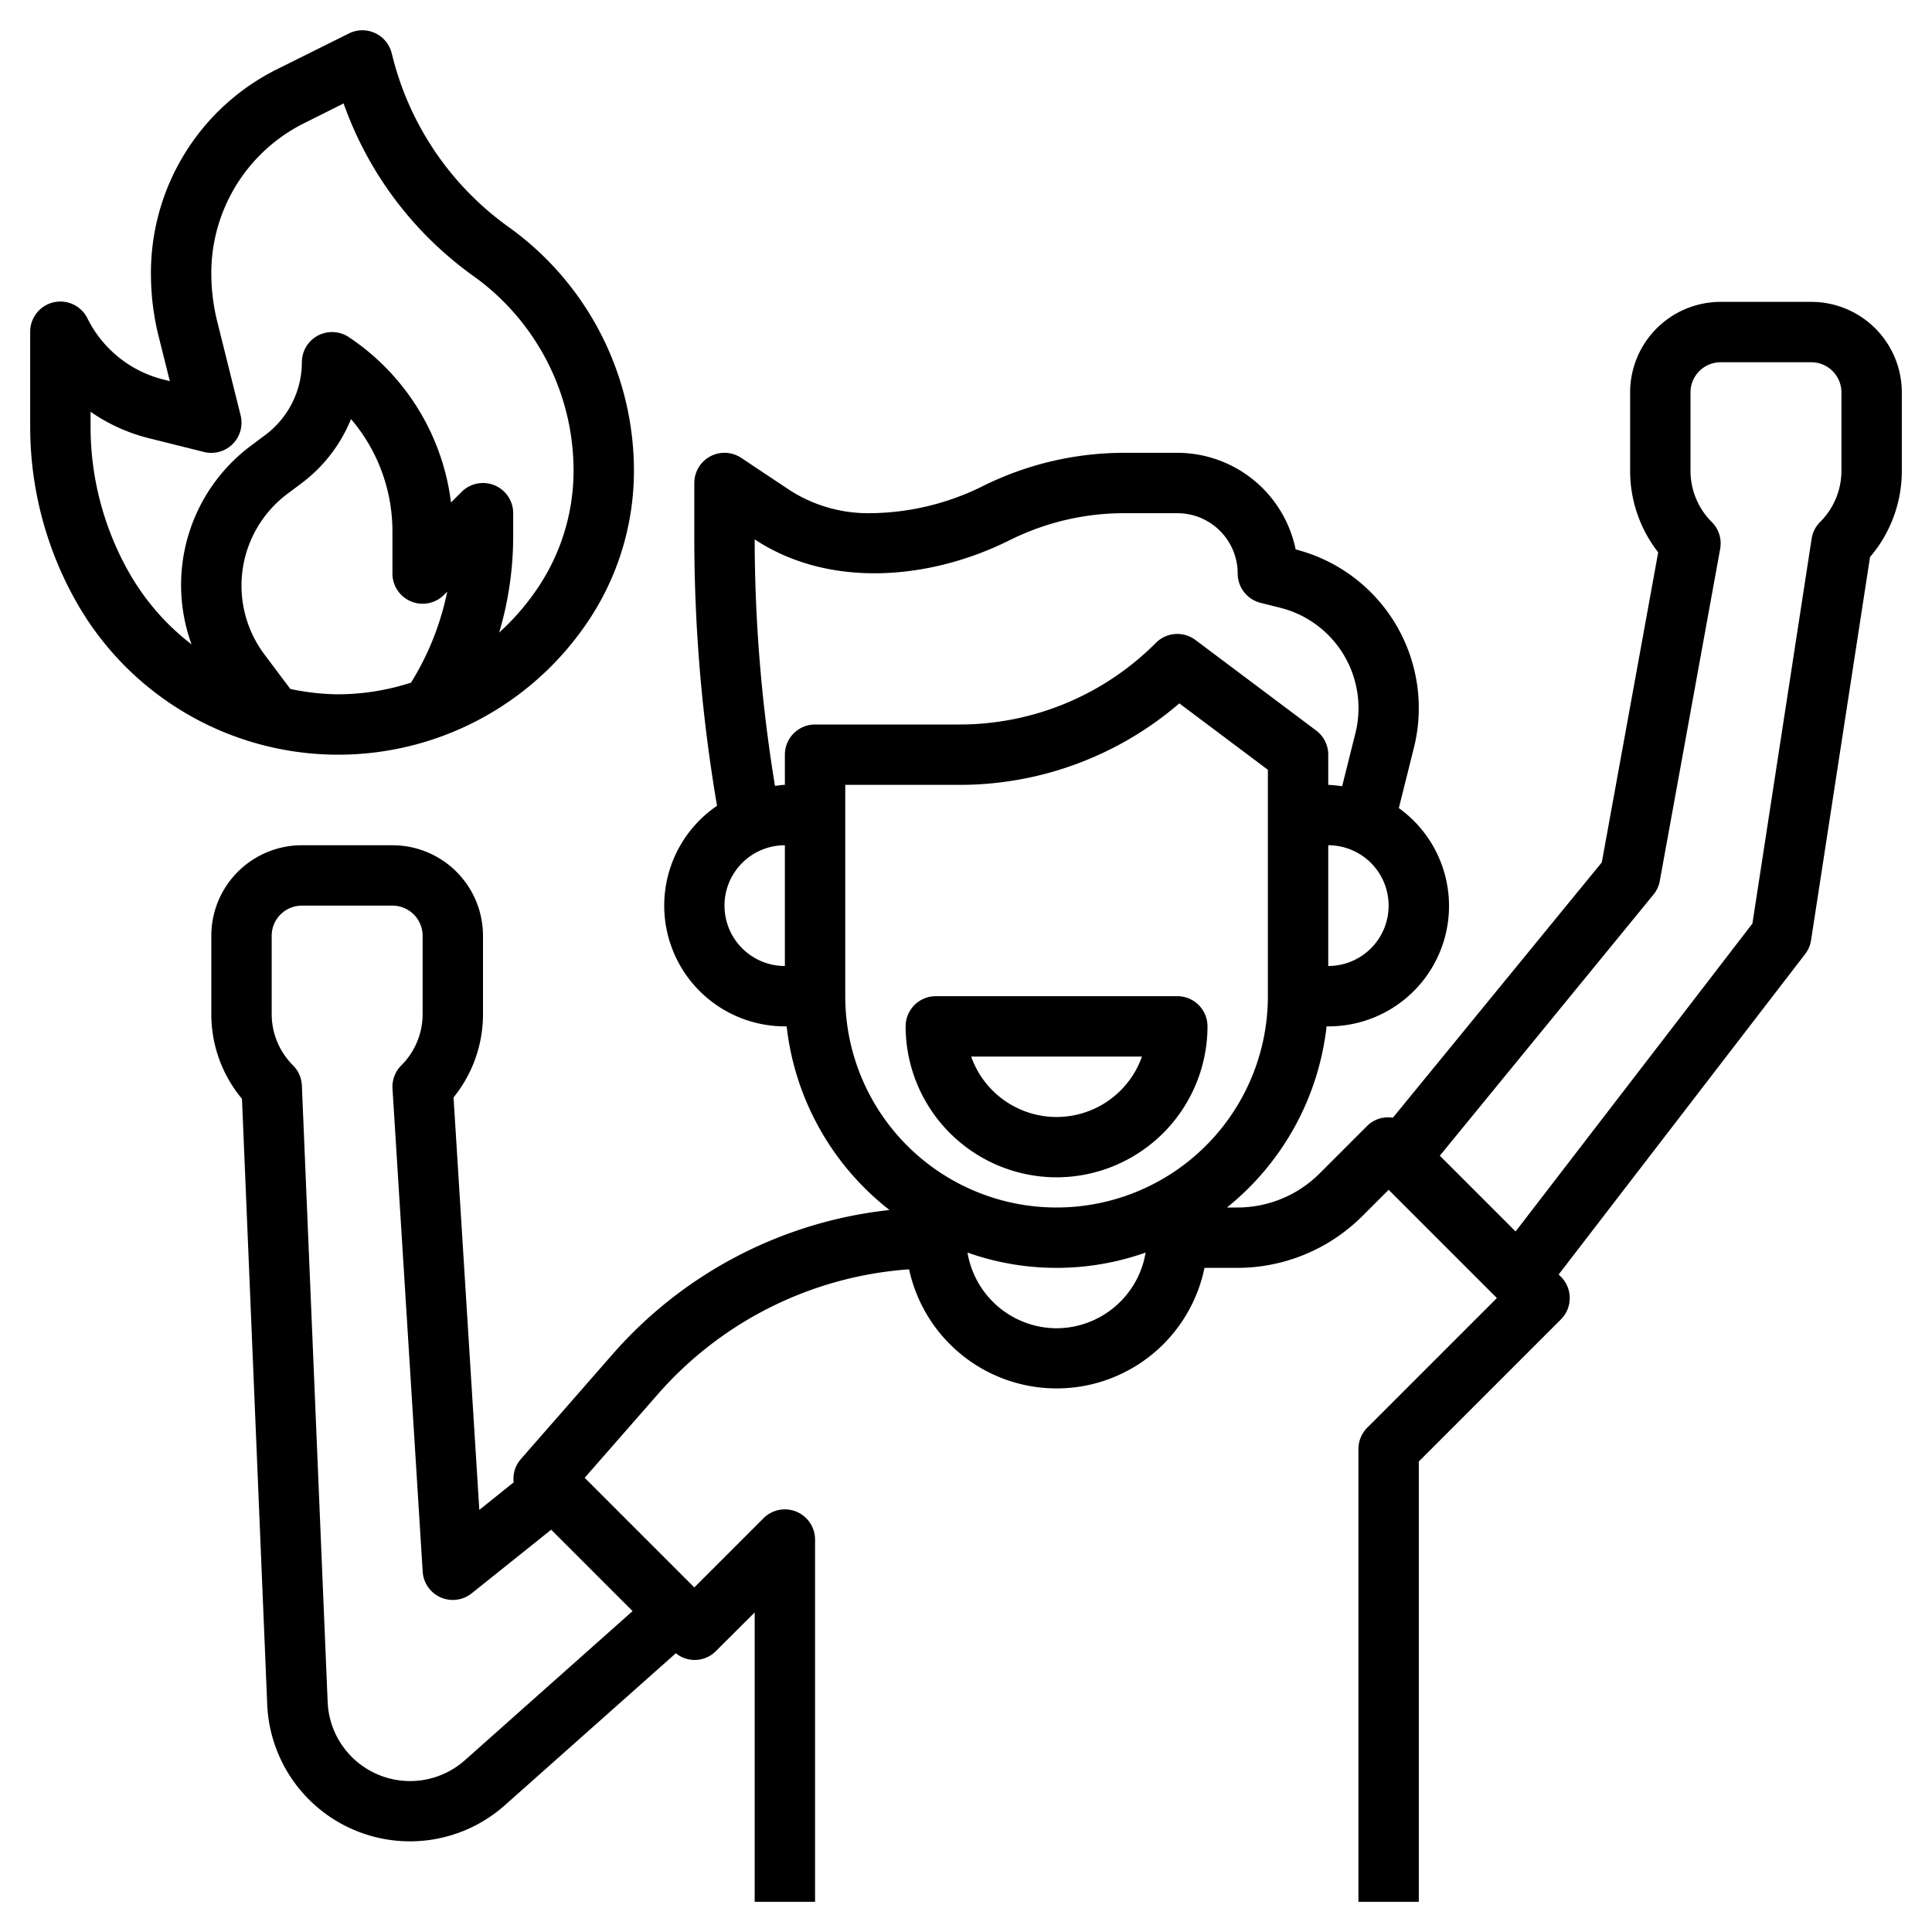
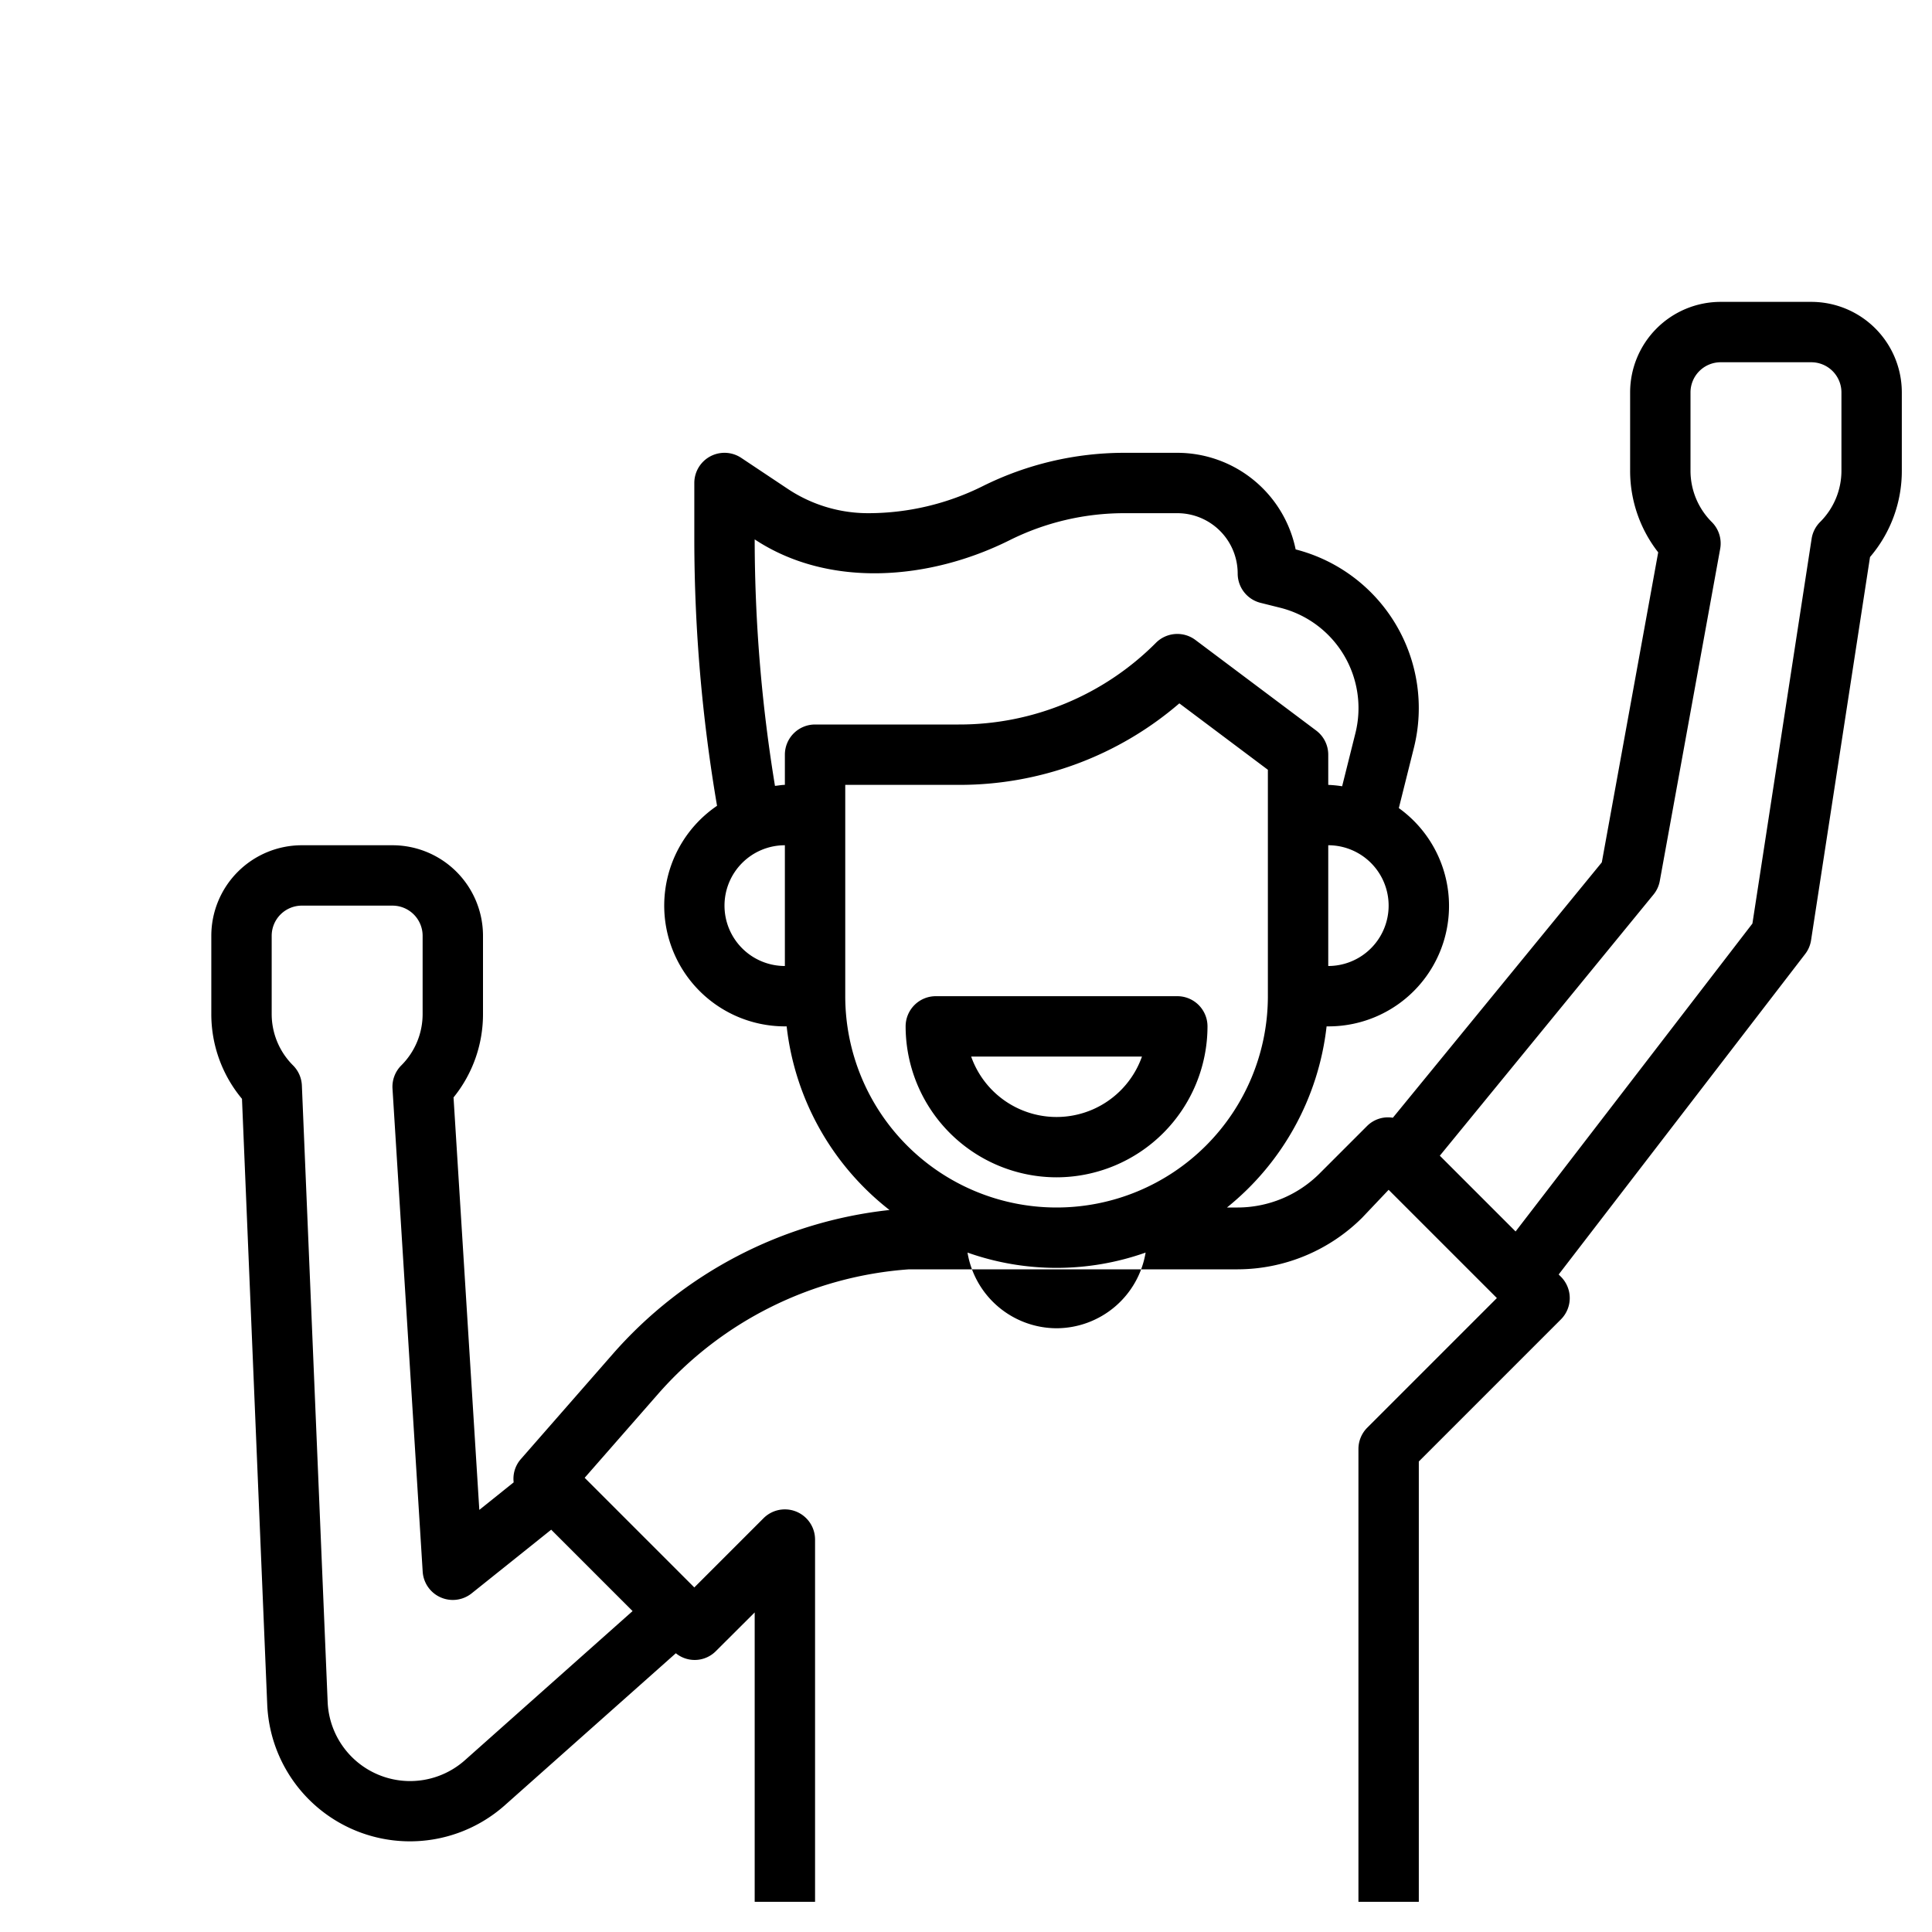
<svg xmlns="http://www.w3.org/2000/svg" viewBox="0 0 64 64" width="512" height="512">
  <g id="Layer_30" data-name="Layer 30">
-     <path d="M19.493,20.563A8.944,8.944,0,0,0,21,15.586,9.933,9.933,0,0,0,16.849,7.52,9.908,9.908,0,0,1,13,1.858l-.026-.1a1,1,0,0,0-1.417-.649L9.188,2.288A7.534,7.534,0,0,0,5,9.065a8.577,8.577,0,0,0,.257,2.085l.369,1.476-.215-.054A3.852,3.852,0,0,1,2.9,10.553,1,1,0,0,0,1,11v3.14a11.781,11.781,0,0,0,1.551,5.839,9.964,9.964,0,0,0,16.942.584ZM9.617,22.822,8.76,21.68a3.8,3.8,0,0,1,.76-5.32L10,16a5.013,5.013,0,0,0,1.628-2.118A5.728,5.728,0,0,1,13,17.6V19a1,1,0,0,0,1.707.707l.108-.108a9.192,9.192,0,0,1-1.2,3.015A7.958,7.958,0,0,1,11.2,23,7.9,7.9,0,0,1,9.617,22.822Zm-5.33-3.835A9.788,9.788,0,0,1,3,14.14v-.5a5.854,5.854,0,0,0,1.927.875l1.831.457A1,1,0,0,0,7.97,13.757L7.2,10.665a6.589,6.589,0,0,1-.2-1.6,5.547,5.547,0,0,1,3.083-4.988l1.3-.65a11.906,11.906,0,0,0,4.305,5.721A7.927,7.927,0,0,1,19,15.586a6.952,6.952,0,0,1-1.171,3.868,8.024,8.024,0,0,1-1.293,1.5A11.244,11.244,0,0,0,17,17.757V17a1,1,0,0,0-1.707-.707l-.353.352a7.72,7.72,0,0,0-3.385-5.477A1,1,0,0,0,10,12a3.014,3.014,0,0,1-1.2,2.4l-.481.36a5.755,5.755,0,0,0-1.973,6.586A7.948,7.948,0,0,1,4.287,18.987Z" />
-     <path d="M60,10H57a3,3,0,0,0-3,3v2.585a4.381,4.381,0,0,0,.93,2.712l-1.868,10.27-6.922,8.46a.981.981,0,0,0-.847.266l-1.586,1.586A3.853,3.853,0,0,1,41,40h-.355a8.991,8.991,0,0,0,3.3-6H44a3.99,3.99,0,0,0,2.338-7.231l.5-2A5.426,5.426,0,0,0,42.92,18.2,4.007,4.007,0,0,0,39,15H37.236a10.527,10.527,0,0,0-4.683,1.105A8.505,8.505,0,0,1,28.764,17a4.8,4.8,0,0,1-2.677-.811l-1.532-1.021A1,1,0,0,0,23,16v1.9a52.7,52.7,0,0,0,.753,8.793A4,4,0,0,0,26,34h.059a8.988,8.988,0,0,0,3.407,6.083,14.222,14.222,0,0,0-9.17,4.774l-3.049,3.485a.986.986,0,0,0-.231.763l-1.138.912-.854-13.663A4.377,4.377,0,0,0,16,33.587V31a3,3,0,0,0-3-3H10a3,3,0,0,0-3,3v2.587A4.375,4.375,0,0,0,8.016,36.4l.836,20.062A4.732,4.732,0,0,0,16.725,59.8l5.663-5.034a.988.988,0,0,0,1.319-.063L25,53.414V63h2V51a1,1,0,0,0-1.707-.707L23,52.586l-3.632-3.632,2.434-2.78a12.2,12.2,0,0,1,8.313-4.126A5,5,0,0,0,39.9,42H41a5.868,5.868,0,0,0,4.121-1.707L46,39.414,49.586,43l-4.293,4.293A1,1,0,0,0,45,48V63h2V48.414l4.707-4.707a1,1,0,0,0,0-1.414l-.074-.074,8.16-10.609a.991.991,0,0,0,.2-.458l1.954-12.7A4.381,4.381,0,0,0,63,15.586V13A3,3,0,0,0,60,10ZM20.955,53.369,15.4,58.31a2.733,2.733,0,0,1-4.546-1.929L10,35.958a1,1,0,0,0-.292-.665A2.4,2.4,0,0,1,9,33.587V31a1,1,0,0,1,1-1h3a1,1,0,0,1,1,1v2.587a2.4,2.4,0,0,1-.707,1.706,1,1,0,0,0-.291.769l1,16a1,1,0,0,0,1.623.719l2.634-2.108ZM44,32V28a2,2,0,0,1,0,4ZM24,30a2,2,0,0,1,2-2v4A2,2,0,0,1,24,30Zm2-5v1c-.112,0-.218.024-.328.033A50.735,50.735,0,0,1,25,17.9v-.032c2.469,1.631,5.8,1.349,8.447.026A8.505,8.505,0,0,1,37.236,17H39a2,2,0,0,1,2,2,1,1,0,0,0,.758.97l.648.162A3.427,3.427,0,0,1,44.9,24.286l-.44,1.76A4.059,4.059,0,0,0,44,26V25a1,1,0,0,0-.4-.8l-4-3a1,1,0,0,0-1.307.093A9.18,9.18,0,0,1,31.758,24H27A1,1,0,0,0,26,25Zm2,8V26h3.758a11.158,11.158,0,0,0,7.309-2.7L42,25.5V33a7,7,0,0,1-14,0Zm7,11a3,3,0,0,1-2.95-2.507,8.836,8.836,0,0,0,5.9,0A3,3,0,0,1,35,44ZM61,15.586a2.394,2.394,0,0,1-.707,1.706,1,1,0,0,0-.281.556L58.051,30.594l-7.845,10.2-2.51-2.51,7.077-8.649a.987.987,0,0,0,.21-.454l2-11a1,1,0,0,0-.276-.886A2.4,2.4,0,0,1,56,15.585V13a1,1,0,0,1,1-1h3a1,1,0,0,1,1,1Z" />
+     <path d="M60,10H57a3,3,0,0,0-3,3v2.585a4.381,4.381,0,0,0,.93,2.712l-1.868,10.27-6.922,8.46a.981.981,0,0,0-.847.266l-1.586,1.586A3.853,3.853,0,0,1,41,40h-.355a8.991,8.991,0,0,0,3.3-6H44a3.99,3.99,0,0,0,2.338-7.231l.5-2A5.426,5.426,0,0,0,42.92,18.2,4.007,4.007,0,0,0,39,15H37.236a10.527,10.527,0,0,0-4.683,1.105A8.505,8.505,0,0,1,28.764,17a4.8,4.8,0,0,1-2.677-.811l-1.532-1.021A1,1,0,0,0,23,16v1.9a52.7,52.7,0,0,0,.753,8.793A4,4,0,0,0,26,34h.059a8.988,8.988,0,0,0,3.407,6.083,14.222,14.222,0,0,0-9.17,4.774l-3.049,3.485a.986.986,0,0,0-.231.763l-1.138.912-.854-13.663A4.377,4.377,0,0,0,16,33.587V31a3,3,0,0,0-3-3H10a3,3,0,0,0-3,3v2.587A4.375,4.375,0,0,0,8.016,36.4l.836,20.062A4.732,4.732,0,0,0,16.725,59.8l5.663-5.034a.988.988,0,0,0,1.319-.063L25,53.414V63h2V51a1,1,0,0,0-1.707-.707L23,52.586l-3.632-3.632,2.434-2.78a12.2,12.2,0,0,1,8.313-4.126H41a5.868,5.868,0,0,0,4.121-1.707L46,39.414,49.586,43l-4.293,4.293A1,1,0,0,0,45,48V63h2V48.414l4.707-4.707a1,1,0,0,0,0-1.414l-.074-.074,8.16-10.609a.991.991,0,0,0,.2-.458l1.954-12.7A4.381,4.381,0,0,0,63,15.586V13A3,3,0,0,0,60,10ZM20.955,53.369,15.4,58.31a2.733,2.733,0,0,1-4.546-1.929L10,35.958a1,1,0,0,0-.292-.665A2.4,2.4,0,0,1,9,33.587V31a1,1,0,0,1,1-1h3a1,1,0,0,1,1,1v2.587a2.4,2.4,0,0,1-.707,1.706,1,1,0,0,0-.291.769l1,16a1,1,0,0,0,1.623.719l2.634-2.108ZM44,32V28a2,2,0,0,1,0,4ZM24,30a2,2,0,0,1,2-2v4A2,2,0,0,1,24,30Zm2-5v1c-.112,0-.218.024-.328.033A50.735,50.735,0,0,1,25,17.9v-.032c2.469,1.631,5.8,1.349,8.447.026A8.505,8.505,0,0,1,37.236,17H39a2,2,0,0,1,2,2,1,1,0,0,0,.758.97l.648.162A3.427,3.427,0,0,1,44.9,24.286l-.44,1.76A4.059,4.059,0,0,0,44,26V25a1,1,0,0,0-.4-.8l-4-3a1,1,0,0,0-1.307.093A9.18,9.18,0,0,1,31.758,24H27A1,1,0,0,0,26,25Zm2,8V26h3.758a11.158,11.158,0,0,0,7.309-2.7L42,25.5V33a7,7,0,0,1-14,0Zm7,11a3,3,0,0,1-2.95-2.507,8.836,8.836,0,0,0,5.9,0A3,3,0,0,1,35,44ZM61,15.586a2.394,2.394,0,0,1-.707,1.706,1,1,0,0,0-.281.556L58.051,30.594l-7.845,10.2-2.51-2.51,7.077-8.649a.987.987,0,0,0,.21-.454l2-11a1,1,0,0,0-.276-.886A2.4,2.4,0,0,1,56,15.585V13a1,1,0,0,1,1-1h3a1,1,0,0,1,1,1Z" />
    <path d="M35,39a5.006,5.006,0,0,0,5-5,1,1,0,0,0-1-1H31a1,1,0,0,0-1,1A5.006,5.006,0,0,0,35,39Zm2.829-4a3,3,0,0,1-5.658,0Z" />
  </g>
</svg>